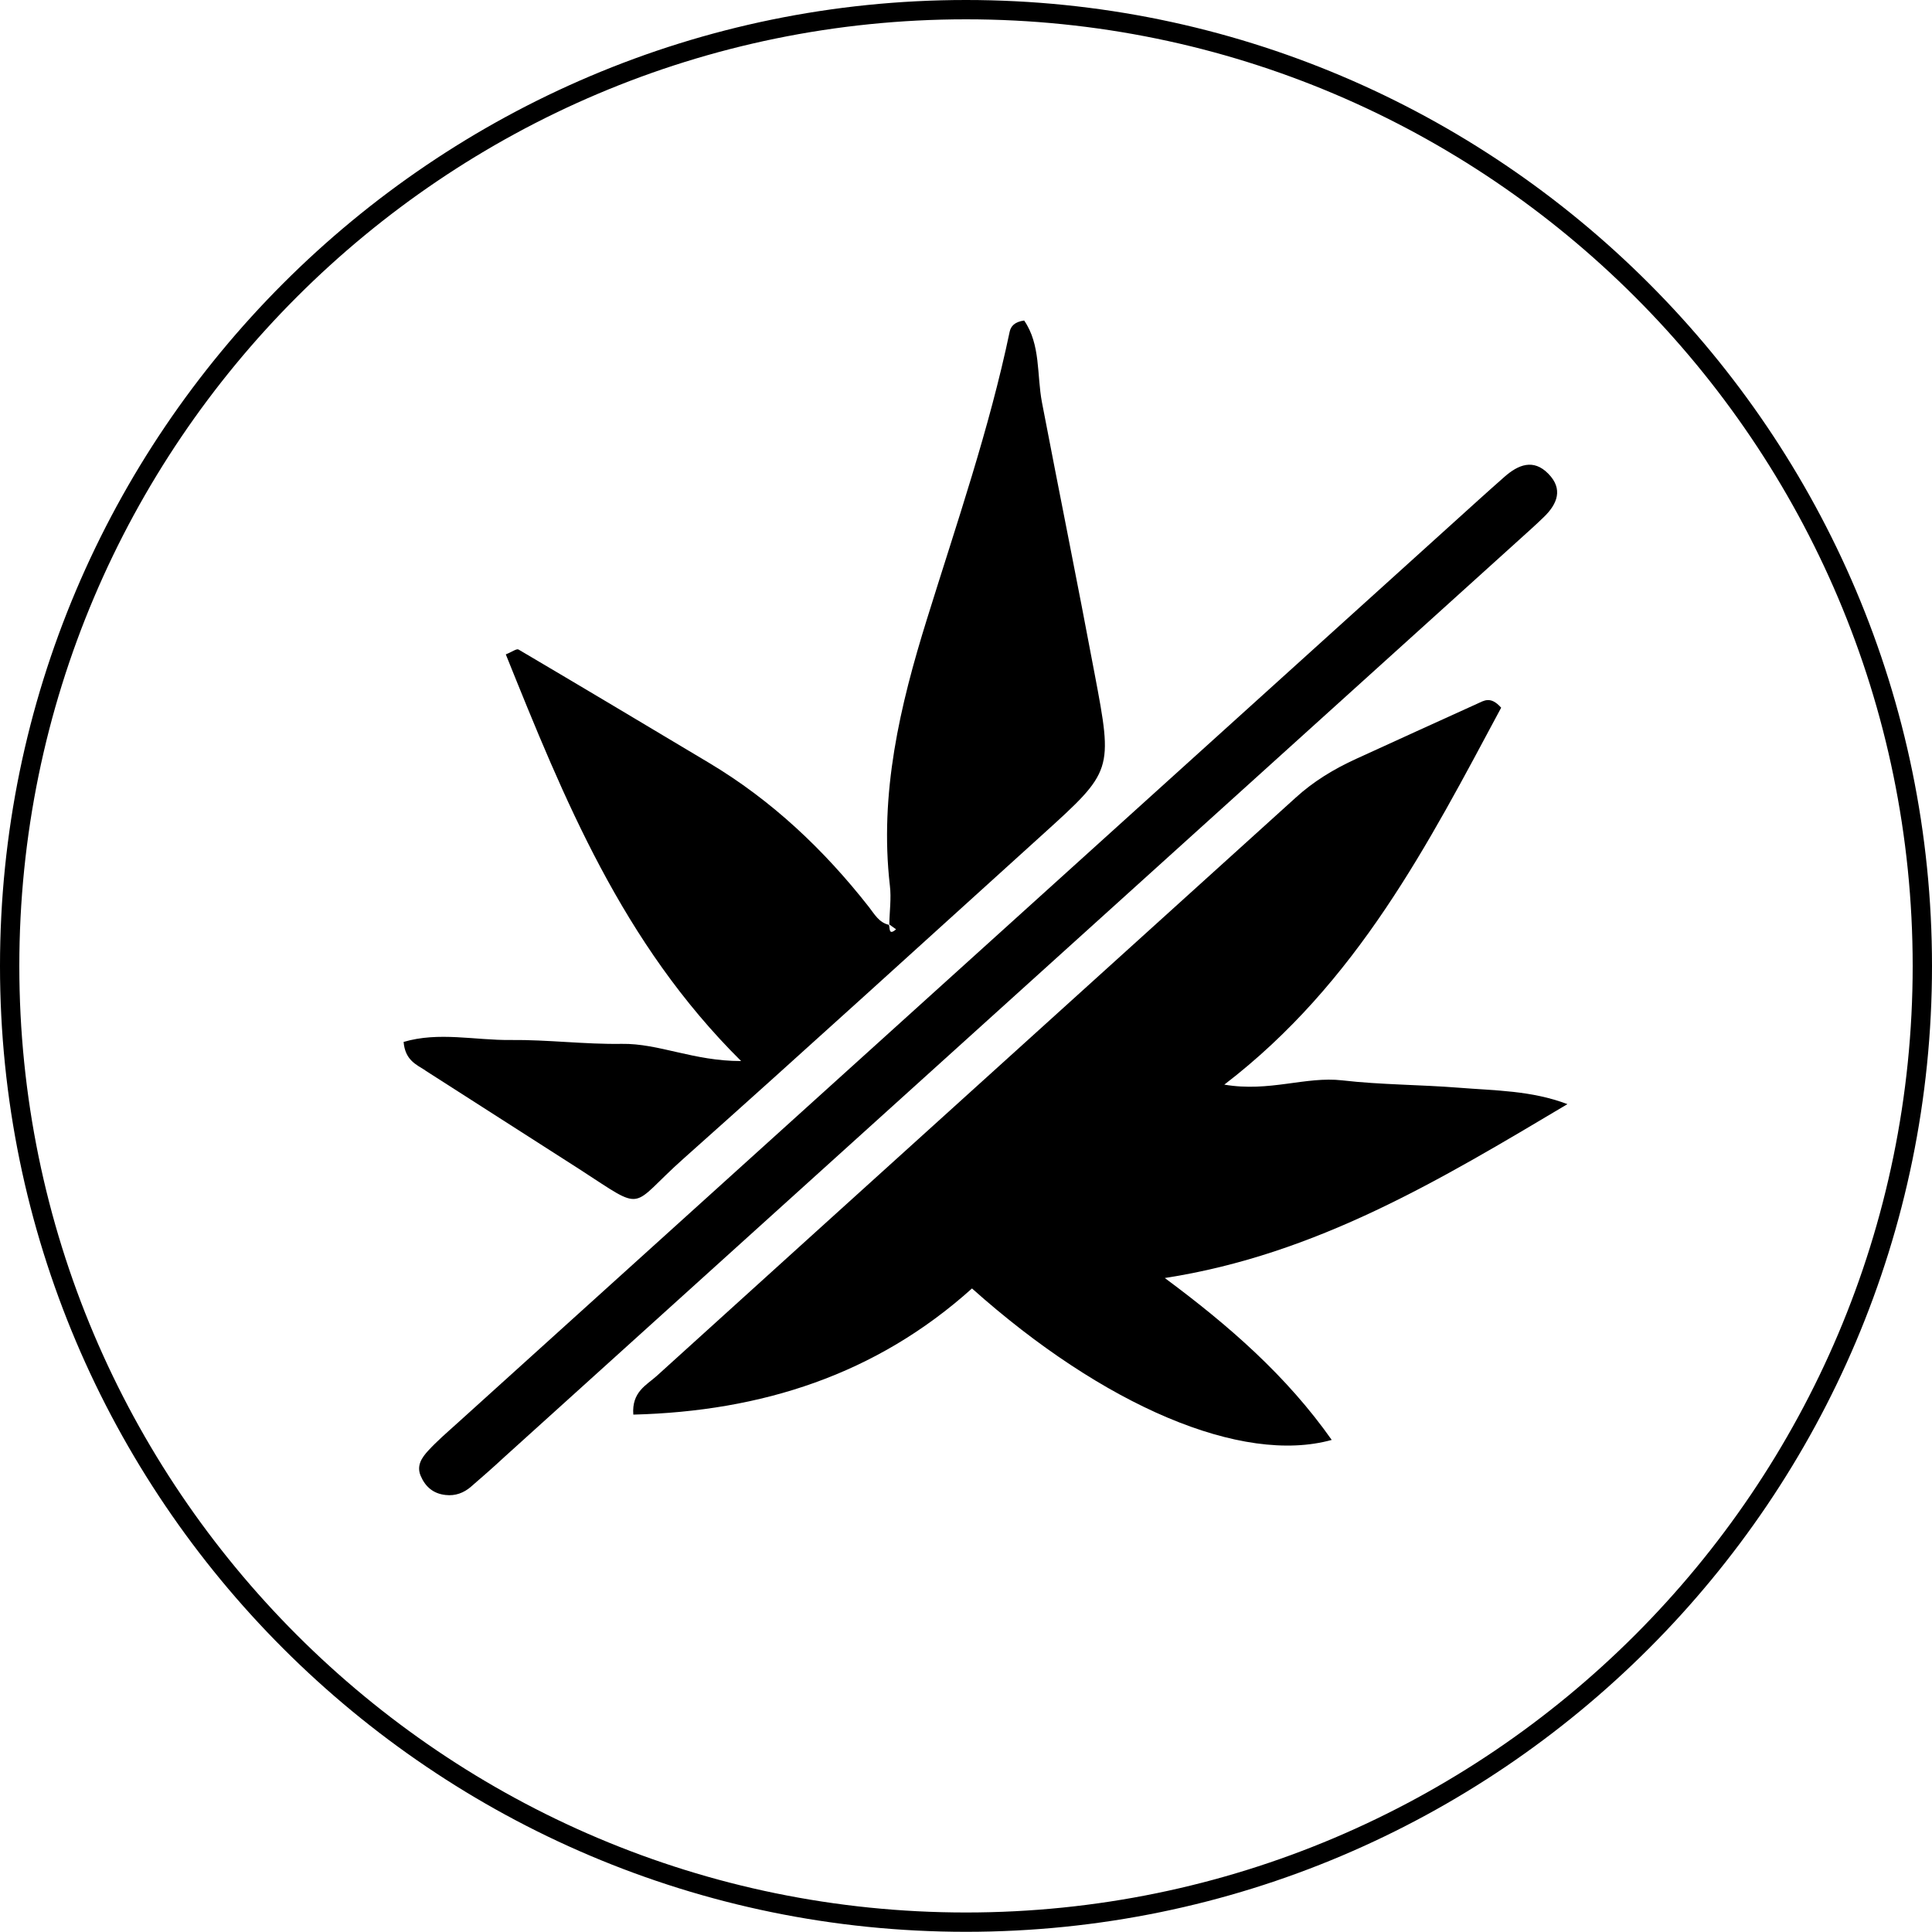
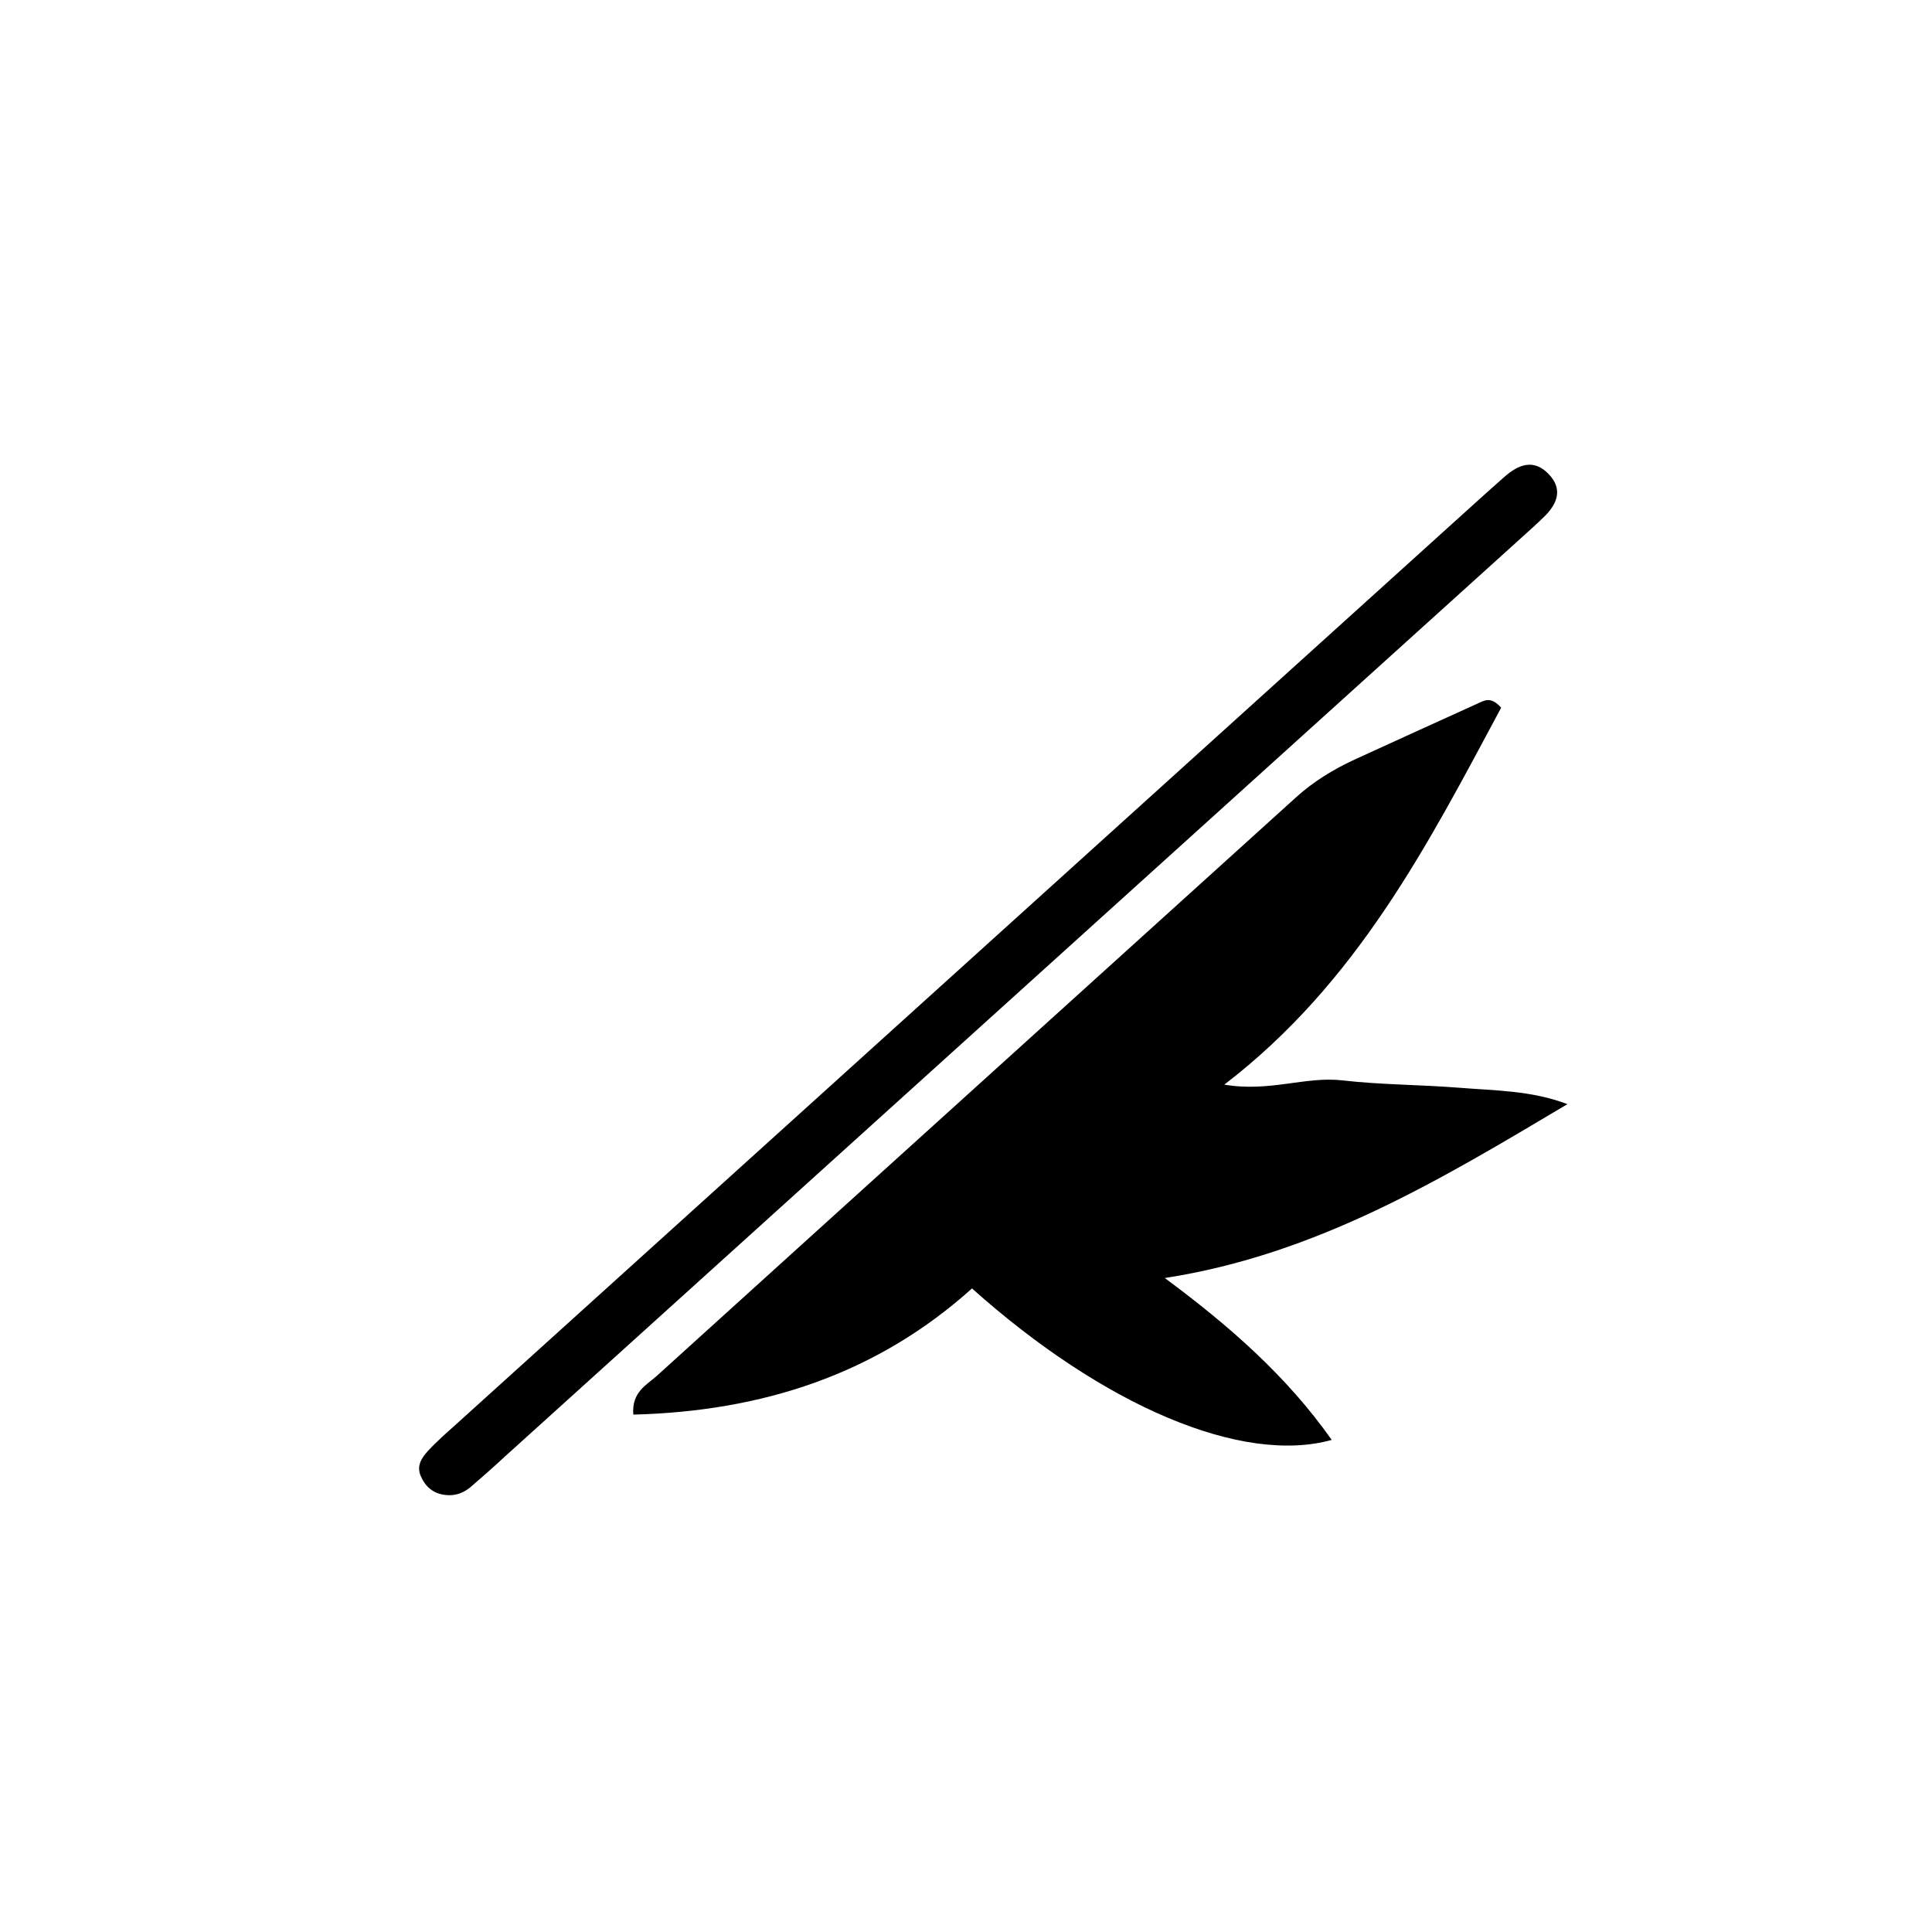
<svg xmlns="http://www.w3.org/2000/svg" viewBox="0 0 100 99.99" id="Layer_2">
  <defs>
    <style>.cls-1{stroke-width:0px;}</style>
  </defs>
  <g id="Layer_1-2">
    <path d="M69.48,55.92c-1.91-.22-3.77.62-6.11.22,6.9-5.29,10.56-12.48,14.33-19.51-.55-.62-.89-.36-1.23-.21-2.09.95-4.19,1.9-6.28,2.86-1.14.52-2.2,1.16-3.13,2.01-11.02,9.98-22.05,19.94-33.07,29.93-.52.47-1.3.82-1.21,2,6.63-.17,12.56-2.06,17.53-6.53,6.82,6.09,13.97,9.13,18.62,7.84-2.34-3.32-5.31-5.91-8.64-8.38,7.88-1.22,14.3-5.11,20.84-9-1.86-.71-3.76-.7-5.62-.85-2.01-.16-4.03-.15-6.03-.38Z" class="cls-1" />
-     <path d="M22,55.4c2.66,1.71,5.32,3.4,7.98,5.11,3.51,2.27,2.53,2.01,5.41-.55,6.23-5.55,12.39-11.17,18.58-16.77,3.62-3.28,3.64-3.29,2.69-8.3-.88-4.69-1.83-9.38-2.73-14.07-.27-1.43-.06-2.98-.92-4.23-.5.07-.69.3-.75.58-1.06,5.06-2.75,9.94-4.28,14.87-1.4,4.49-2.47,9.03-1.92,13.8.08.66-.02,1.34-.03,2.01.12.08.23.17.35.25-.39.34-.31-.05-.37-.23-.52-.12-.75-.56-1.04-.93-2.33-2.97-5.03-5.52-8.28-7.46-3.28-1.96-6.56-3.92-9.85-5.86-.1-.06-.33.12-.66.25,3.01,7.47,6.01,14.93,12.18,21.05-2.48,0-4.25-.92-6.18-.89-1.91.03-3.83-.22-5.75-.2-1.84.02-3.72-.44-5.54.1.08.94.65,1.17,1.12,1.47Z" class="cls-1" />
-     <path d="M22.16,75.09c-.32.35-.61.76-.39,1.29.24.57.65.93,1.29,1,.51.06.95-.11,1.32-.43.58-.5,1.16-1.01,1.72-1.53,17.51-15.83,35.02-31.65,52.53-47.48.43-.39.86-.77,1.27-1.17.71-.68,1.02-1.46.24-2.25-.77-.79-1.56-.47-2.28.17-.43.38-.86.76-1.29,1.15-17.65,15.96-35.3,31.91-52.95,47.87-.5.45-1.01.89-1.46,1.38Z" class="cls-1" />
-     <path d="M50,99.99C22.43,99.99,0,77.56,0,50S22.43,0,50,0s50,22.43,50,50-22.43,49.99-50,49.99ZM50,1C22.98,1,1,22.98,1,50s21.98,48.99,49,48.99,49-21.98,49-48.99S77.02,1,50,1Z" class="cls-1" />
+     <path d="M22.16,75.09c-.32.35-.61.76-.39,1.29.24.57.65.93,1.29,1,.51.06.95-.11,1.32-.43.58-.5,1.16-1.01,1.72-1.53,17.51-15.83,35.02-31.65,52.53-47.48.43-.39.86-.77,1.27-1.17.71-.68,1.02-1.46.24-2.25-.77-.79-1.56-.47-2.28.17-.43.38-.86.76-1.29,1.15-17.65,15.96-35.3,31.91-52.95,47.87-.5.45-1.01.89-1.46,1.38" class="cls-1" />
  </g>
</svg>